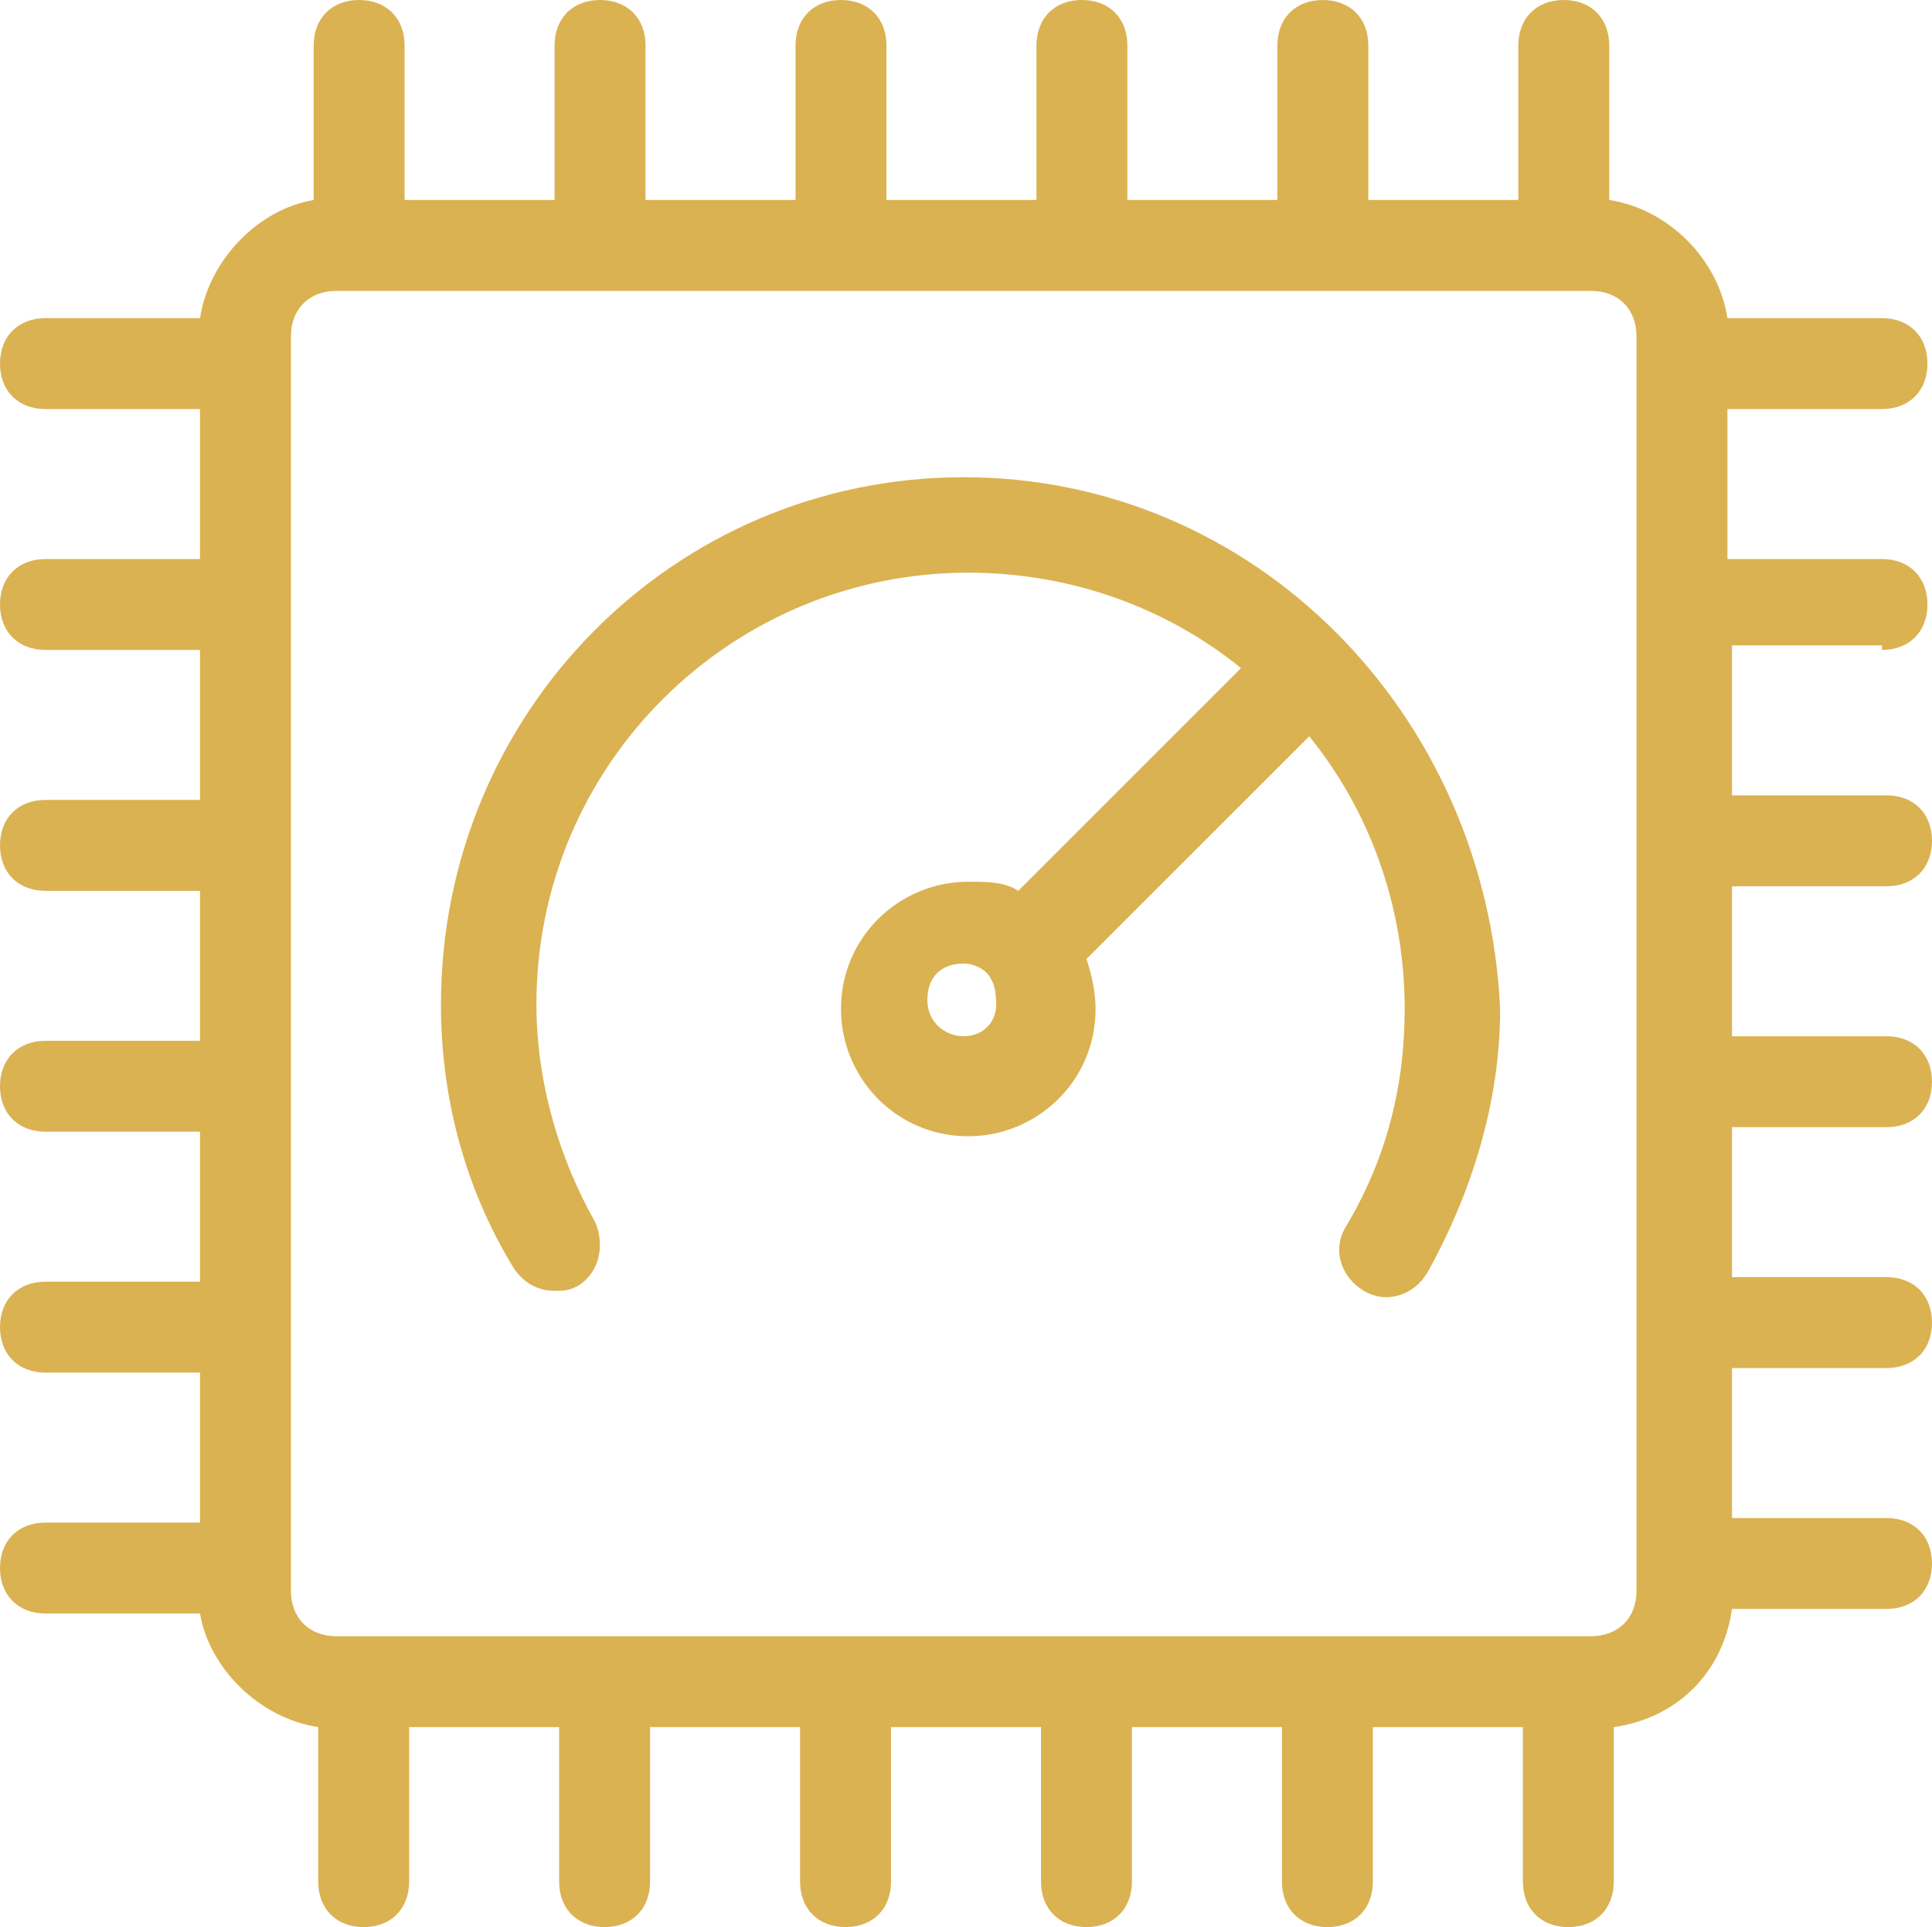
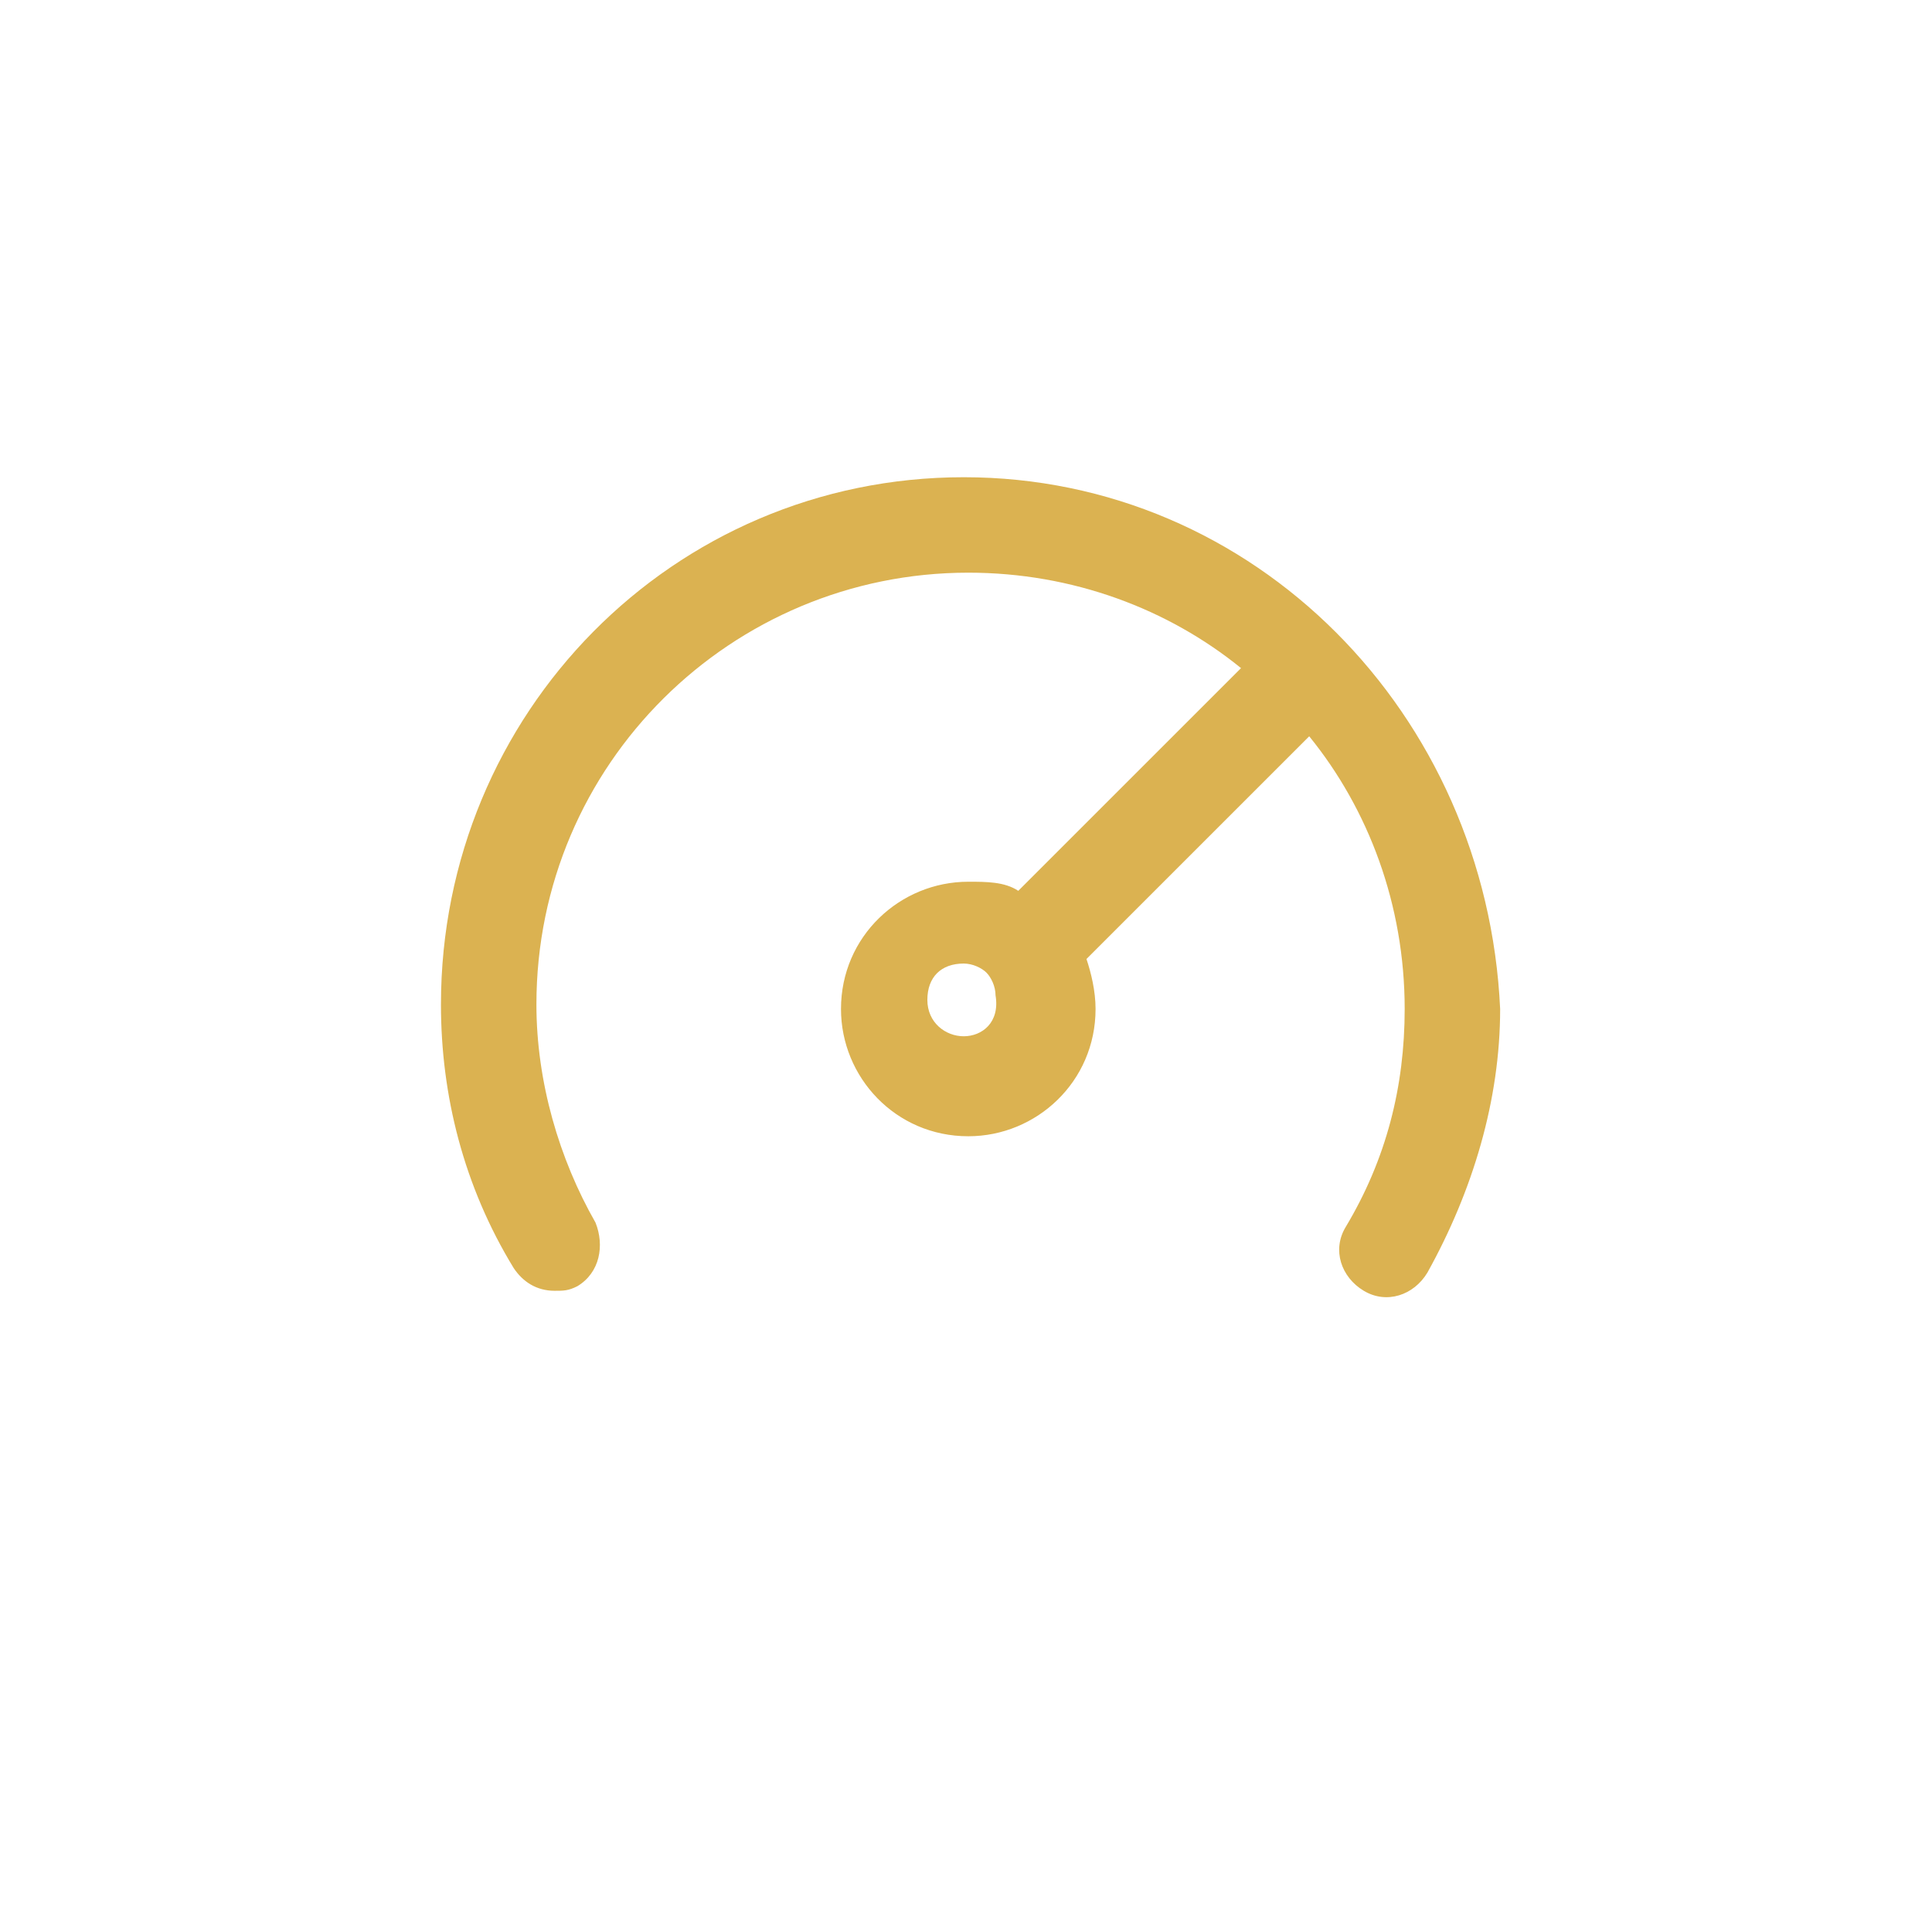
<svg xmlns="http://www.w3.org/2000/svg" id="Calque_1" viewBox="0 0 42.5 42.4">
  <defs>
    <style>.cls-1{fill:#dbb251;}</style>
  </defs>
-   <path class="cls-1" d="m41.5,24.8c.6,0,1-.4,1-1s-.4-1-1-1h-3.4v-3.3h3.4c.6,0,1-.4,1-1s-.4-1-1-1h-3.4v-3.3h3.3v.1c.6,0,1-.4,1-1s-.4-1-1-1h-3.4v-3.3h3.4c.6,0,1-.4,1-1s-.4-1-1-1h-3.4c-.2-1.3-1.3-2.4-2.6-2.6V1c0-.6-.4-1-1-1s-1,.4-1,1v3.4h-3.3V1c0-.6-.4-1-1-1s-1,.4-1,1v3.4h-3.3V1c0-.6-.4-1-1-1s-1,.4-1,1v3.4h-3.3V1c0-.6-.4-1-1-1s-1,.4-1,1v3.4h-3.3V1c0-.6-.4-1-1-1s-1,.4-1,1v3.4h-3.3V1c0-.6-.4-1-1-1s-1,.4-1,1v3.4c-1.2.2-2.3,1.3-2.5,2.6H1c-.6,0-1,.4-1,1s.4,1,1,1h3.4v3.3H1c-.6,0-1,.4-1,1s.4,1,1,1h3.4v3.3H1c-.6,0-1,.4-1,1s.4,1,1,1h3.4v3.3H1c-.6,0-1,.4-1,1s.4,1,1,1h3.4v3.3H1c-.6,0-1,.4-1,1s.4,1,1,1h3.4v3.3H1c-.6,0-1,.4-1,1s.4,1,1,1h3.4c.2,1.2,1.3,2.3,2.6,2.5v3.4c0,.6.4,1,1,1s1-.4,1-1v-3.4h3.3v3.4c0,.6.4,1,1,1s1-.4,1-1v-3.4h3.3v3.4c0,.6.4,1,1,1s1-.4,1-1v-3.4h3.3v3.4c0,.6.4,1,1,1s1-.4,1-1v-3.4h3.3v3.4c0,.6.4,1,1,1s1-.4,1-1v-3.4h3.3v3.4c0,.6.4,1,1,1s1-.4,1-1v-3.4c1.4-.2,2.4-1.2,2.6-2.6h3.4c.6,0,1-.4,1-1s-.4-1-1-1h-3.4v-3.3h3.4c.6,0,1-.4,1-1s-.4-1-1-1h-3.4v-3.3h3.4Zm-5.5,10.2c0,.6-.4,1-1,1H7.4c-.6,0-1-.4-1-1V7.4c0-.6.4-1,1-1h27.6c.6,0,1,.4,1,1v27.6Z" />
  <path class="cls-1" d="m21.2,10.5c-6.4,0-11.5,5.2-11.5,11.6,0,2,.5,4,1.6,5.8.2.3.5.5.9.5.2,0,.3,0,.5-.1.5-.3.6-.9.4-1.4-.8-1.4-1.3-3.1-1.3-4.8,0-5.3,4.3-9.5,9.5-9.5,2.3,0,4.4.8,6,2.1l-4.9,4.9c-.3-.2-.7-.2-1.1-.2-1.5,0-2.8,1.2-2.8,2.8,0,1.5,1.2,2.8,2.8,2.8,1.5,0,2.8-1.2,2.8-2.8,0-.4-.1-.8-.2-1.1l4.9-4.9c1.3,1.6,2.1,3.7,2.1,6,0,1.7-.4,3.3-1.3,4.8-.3.5-.1,1.1.4,1.4.5.3,1.1.1,1.4-.4,1-1.8,1.6-3.8,1.6-5.8-.3-6.5-5.4-11.7-11.8-11.7Zm0,12.3c-.4,0-.8-.3-.8-.8s.3-.8.8-.8c.2,0,.4.1.5.2s.2.3.2.5c.1.6-.3.9-.7.9Z" />
</svg>